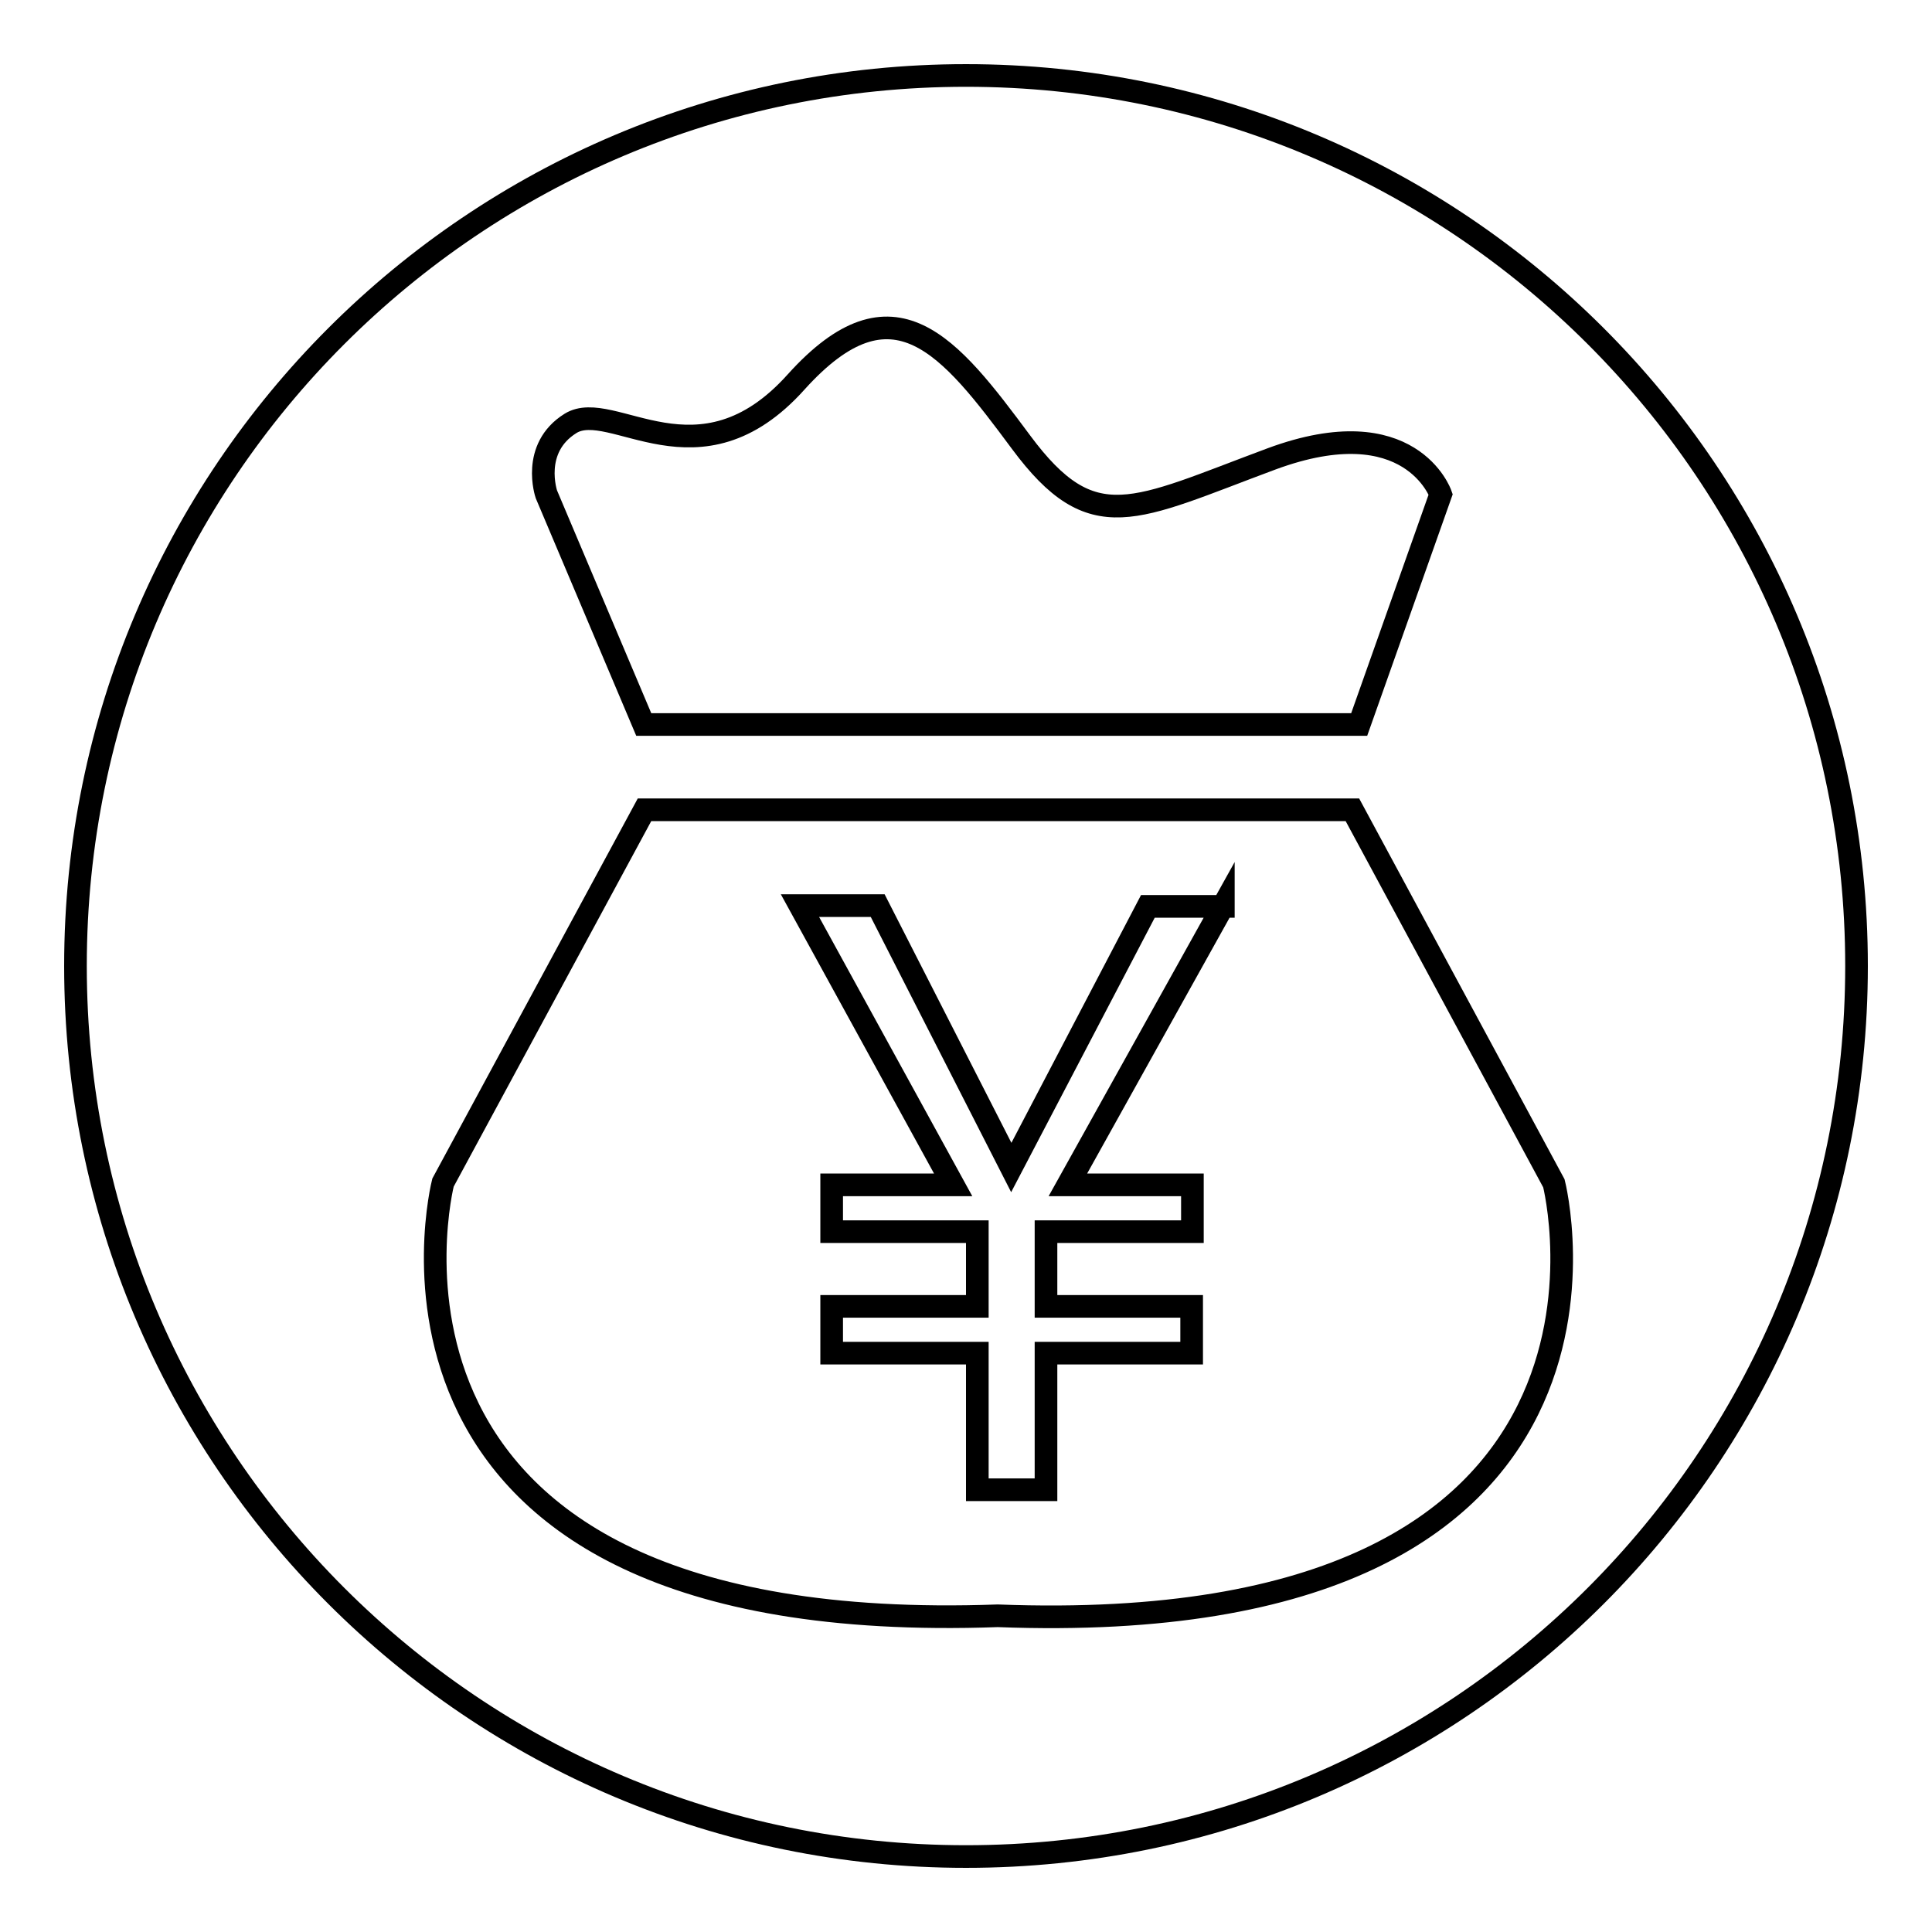
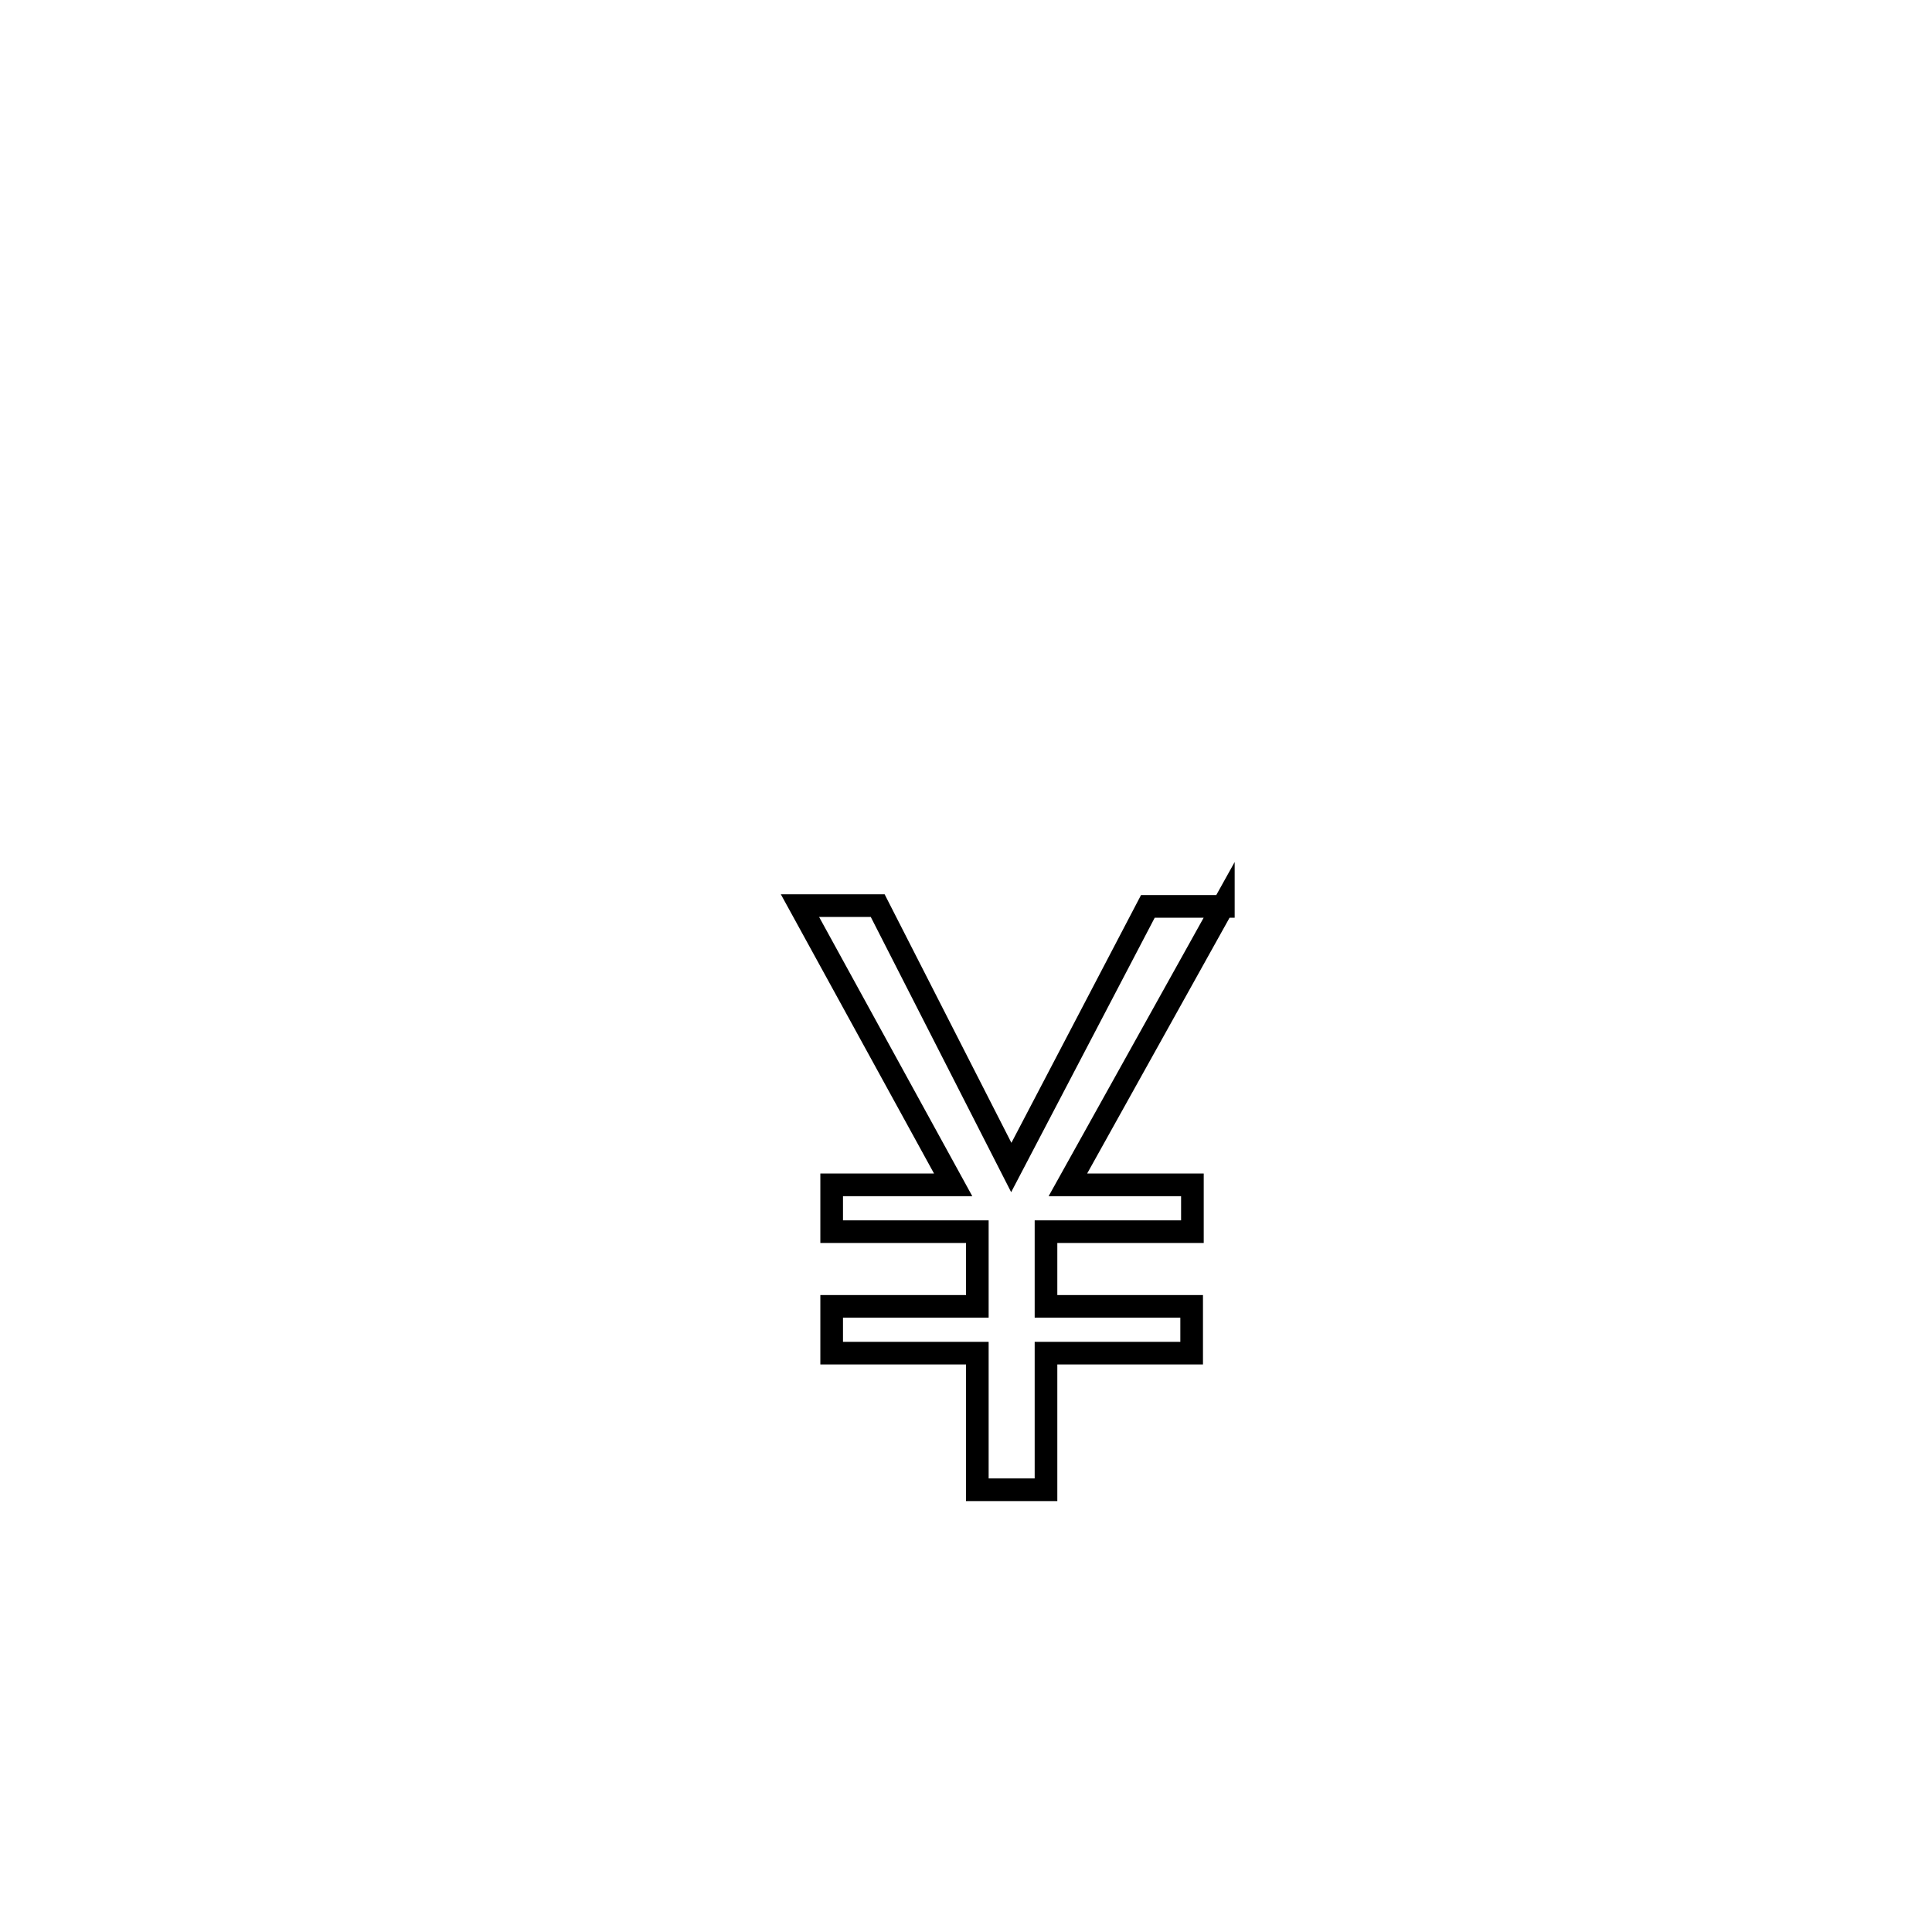
<svg xmlns="http://www.w3.org/2000/svg" version="1.1" x="0px" y="0px" viewBox="0 0 256 256" enable-background="new 0 0 256 256" xml:space="preserve">
  <g>
    <g>
-       <path stroke-width="3" fill-opacity="0" stroke="#000000" d="M10,128c0,65.2,52.8,118,118,118c65.2,0,118-52.8,118-118c0-65.2-52.8-118-118-118C62.8,10,10,62.8,10,128L10,128z" />
-       <path stroke-width="3" fill-opacity="0" stroke="#000000" d="M72.4,65.5L85.3,96h94.8l10.8-30.5c0,0-4-11.5-22.4-4.7c-18.3,6.8-23.7,10.6-33.2-2.2c-9.5-12.8-16.9-22.3-29.8-8C92.6,65,81.1,52.7,75.6,56.1C70.3,59.4,72.4,65.5,72.4,65.5z" />
-       <path stroke-width="3" fill-opacity="0" stroke="#000000" d="M205.9,156.8l-26.7-49.5H85.4l-26.7,49.4c0,0-15.5,60.6,73.5,57.4C221.4,217.5,205.9,156.8,205.9,156.8z" />
      <path stroke-width="3" fill-opacity="0" stroke="#000000" d="M162.1,120l-20.6,37H158v6.2h-19.4v9.9h19.3v6.2h-19.3v18.1h-9.1v-18.1h-19.3v-6.2h19.3v-9.9h-19.3V157h16.1L106,120h10.3l17.7,34.7l18.1-34.6H162.1z" />
    </g>
  </g>
</svg>